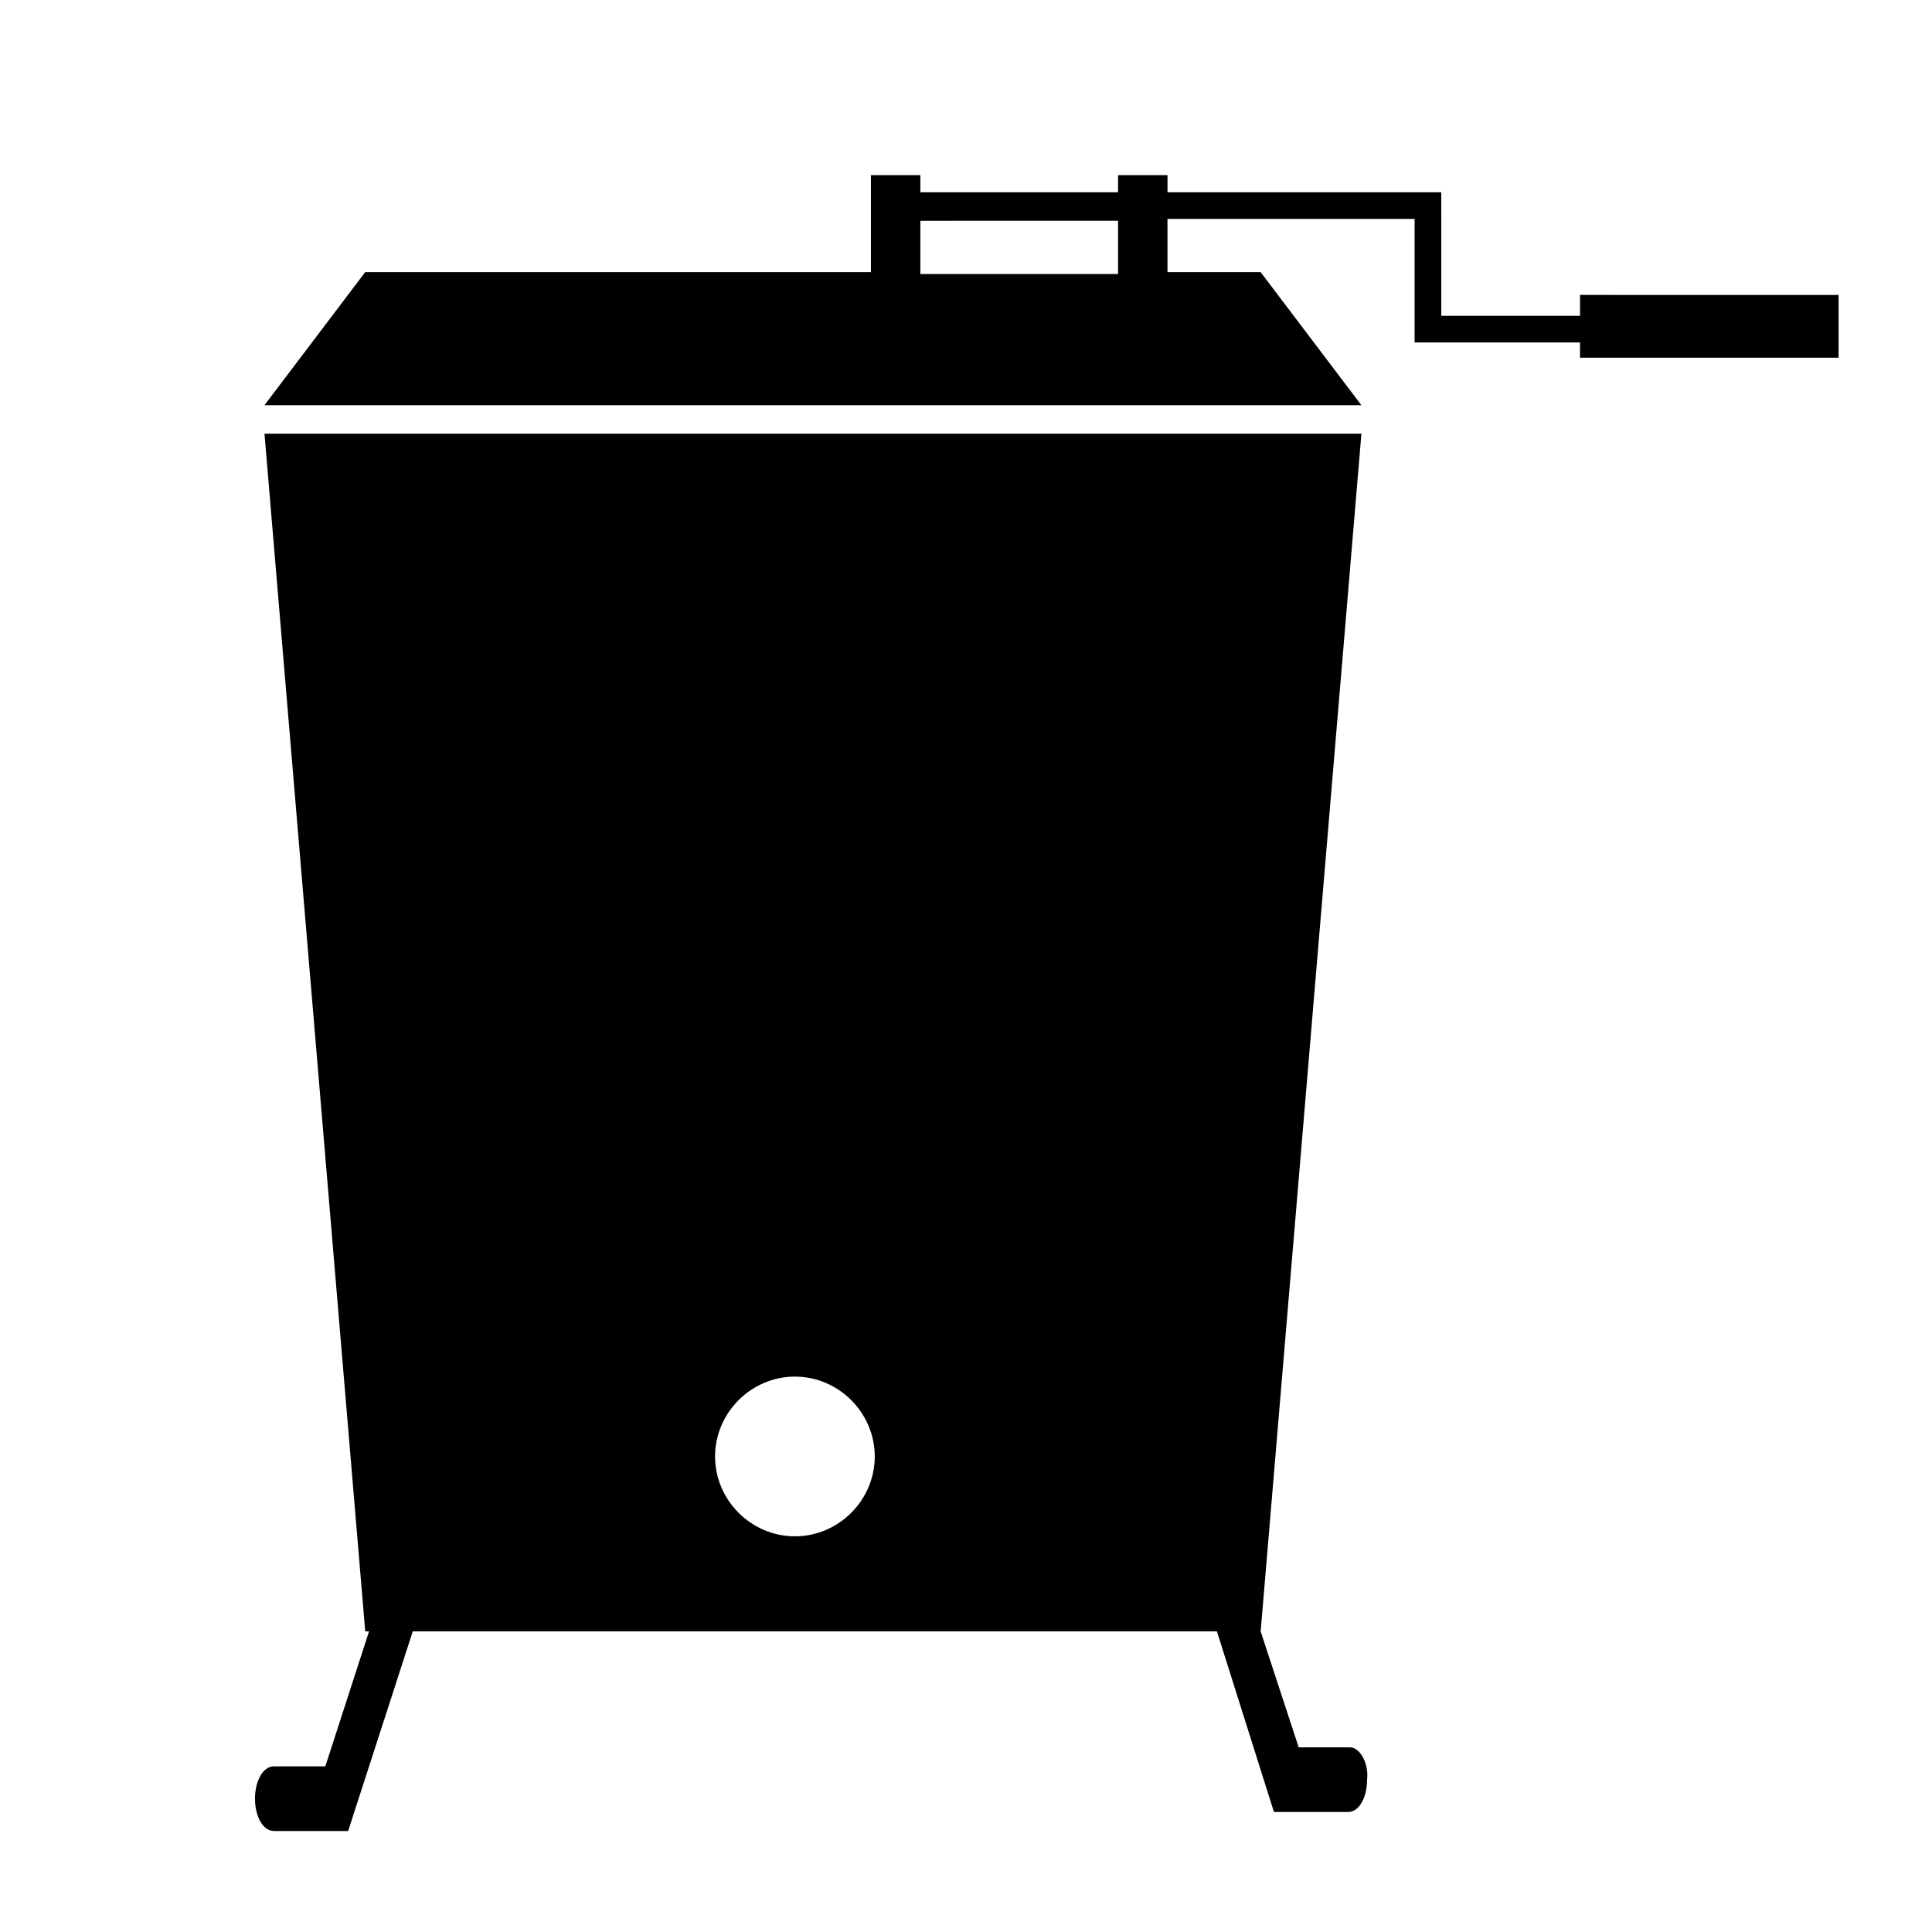
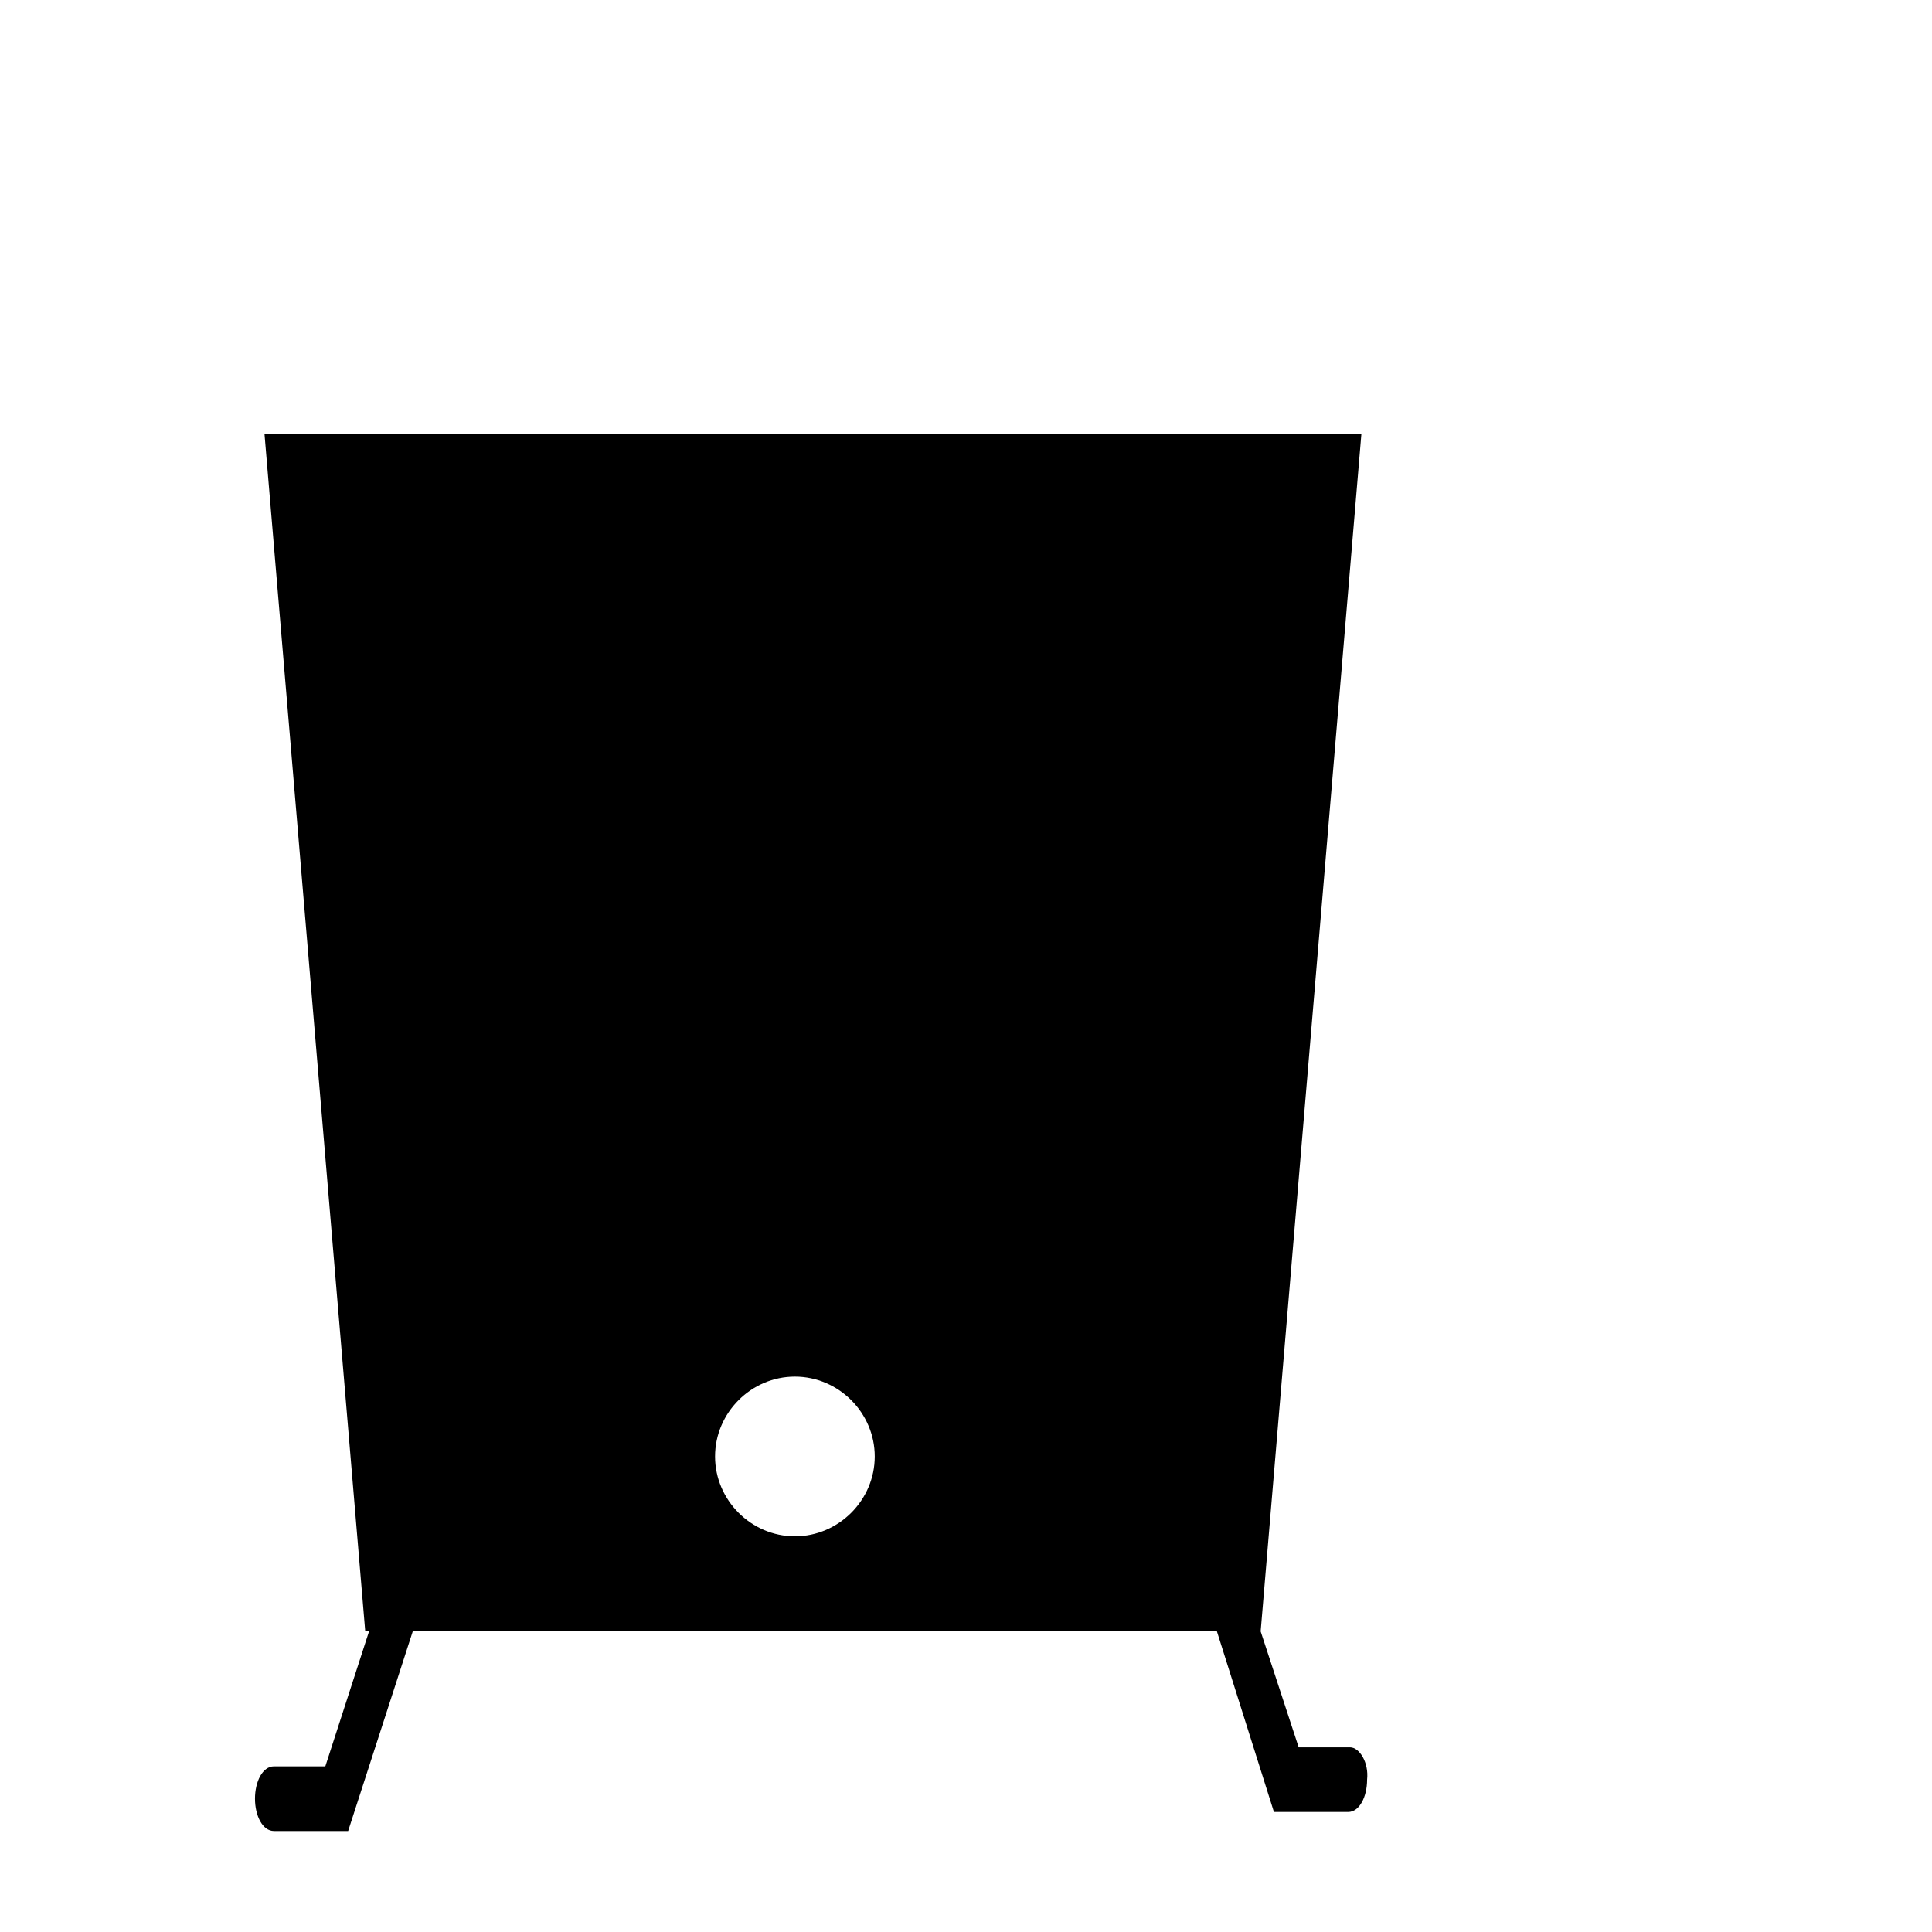
<svg xmlns="http://www.w3.org/2000/svg" fill="#000000" width="800px" height="800px" version="1.1" viewBox="144 144 512 512">
  <g>
-     <path d="m562.73 222.66v5.039h-36.777l-0.004-32.746h-72.547v-4.535h-13.098v4.535h-52.398v-4.535h-13.098v25.695h-134.02l-26.703 35.266h290.7l-26.703-35.266h-24.688v-14.105h65.496v32.75h43.832v4.031h68.52v-16.625l-68.516-0.008zm-122.43-6.043h-52.398v-14.105l52.398-0.004z" />
    <path d="m501.77 607.06h-13.602l-10.078-30.73 26.699-317.4h-290.7l26.703 317.4h1.008l-11.586 35.77h-13.602c-3.023 0-5.039 4.031-5.039 8.566 0 4.535 2.016 8.566 5.039 8.566h19.648l17.125-52.902h213.11l15.113 47.863h19.648c3.023 0 5.039-4.031 5.039-8.566 0.5-4.535-2.019-8.566-4.535-8.566zm-147.11-55.922c-11.586 0-21.16-9.574-21.16-21.16 0-11.586 9.574-21.16 21.16-21.16s21.16 9.574 21.16 21.16c0 11.59-9.574 21.16-21.16 21.16z" />
  </g>
</svg>